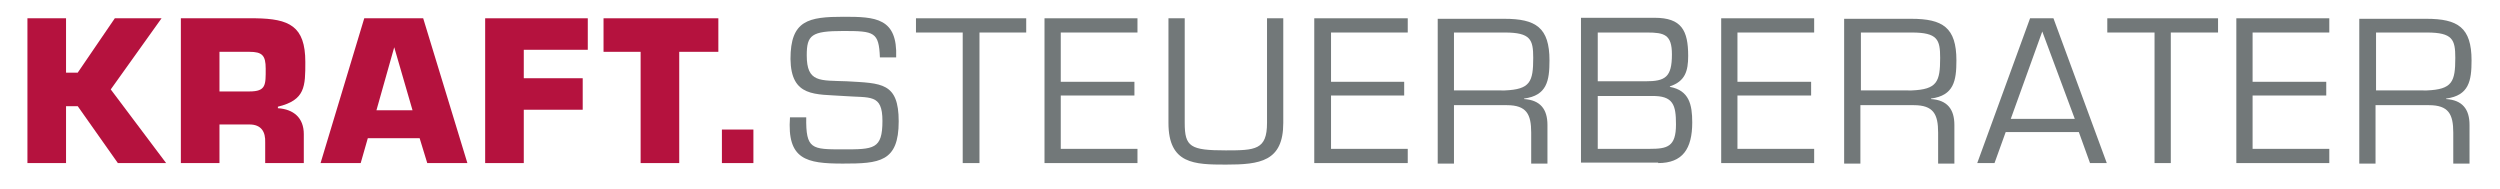
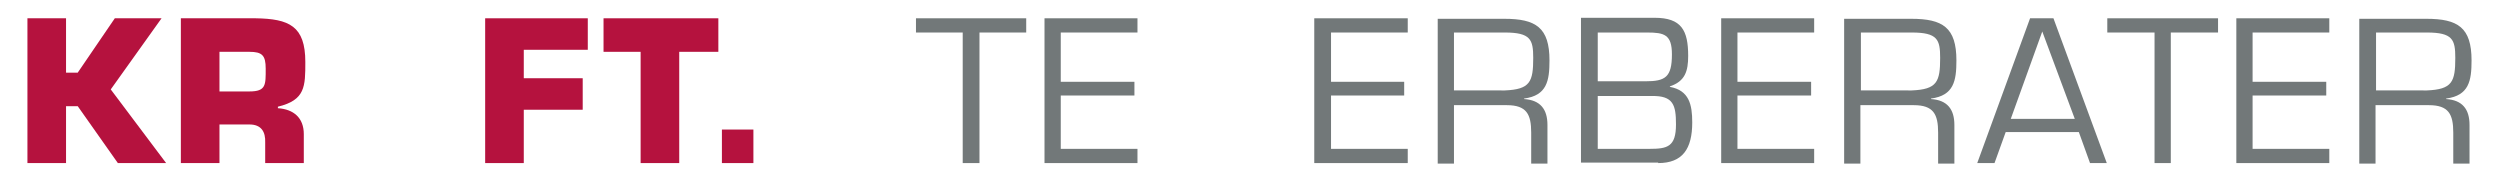
<svg xmlns="http://www.w3.org/2000/svg" xmlns:xlink="http://www.w3.org/1999/xlink" version="1.1" id="Ebene_1" x="0px" y="0px" viewBox="0 0 492.1 37.2" style="enable-background:new 0 0 492.1 37.2;" xml:space="preserve">
  <style type="text/css">
	.st0{fill:#B5123E;}
	.st1{clip-path:url(#SVGID_2_);fill:#B5123E;}
	.st2{clip-path:url(#SVGID_4_);fill:#727879;}
	.st3{fill:#727879;}
	.st4{clip-path:url(#SVGID_6_);fill:#727879;}
	.st5{clip-path:url(#SVGID_8_);fill:#727879;}
</style>
  <polygon class="st0" points="22.6,3.6 15.3,14.3 13,14.3 13,3.6 5.4,3.6 5.4,32.1 13,32.1 13,20.9 15.3,20.9 23.2,32.1 32.7,32.1   21.8,17.6 31.8,3.6 " />
  <g>
    <defs>
      <rect id="SVGID_1_" x="5.4" y="3.3" width="481.1" height="29" />
    </defs>
    <clipPath id="SVGID_2_">
      <use xlink:href="#SVGID_1_" style="overflow:visible;" />
    </clipPath>
    <path class="st1" d="M35.6,32.1h7.6v-7.6h5.9c2.3,0,3.2,1.4,3.1,3.6v4h7.6v-5.7c0-3.2-2-4.9-5.1-5.1V21c5.4-1.3,5.4-4,5.4-8.8   c0-7.1-3.2-8.5-9.8-8.6H35.6V32.1z M43.2,17.9v-7.7h5.9c2.5,0,3.2,0.7,3.2,3.3c0,3.2,0.1,4.5-3.2,4.5H43.2z" />
  </g>
-   <path class="st0" d="M77.6,9.3L77.6,9.3l3.6,12.4h-7.1L77.6,9.3z M71.7,3.6l-8.6,28.5h7.9l1.4-4.9h10.2l1.5,4.9H92L83.3,3.6H71.7z" />
  <polygon class="st0" points="95.5,3.6 95.5,32.1 103.1,32.1 103.1,21.6 114.7,21.6 114.7,15.4 103.1,15.4 103.1,9.8 115.7,9.8   115.7,3.6 " />
  <polygon class="st0" points="118.8,3.6 118.8,10.2 126.1,10.2 126.1,32.1 133.7,32.1 133.7,10.2 141.4,10.2 141.4,3.6 " />
  <rect x="142.1" y="25.5" class="st0" width="6.2" height="6.6" />
  <g>
    <defs>
      <rect id="SVGID_3_" x="5.4" y="3.3" width="481.1" height="29" />
    </defs>
    <clipPath id="SVGID_4_">
      <use xlink:href="#SVGID_3_" style="overflow:visible;" />
    </clipPath>
-     <path class="st2" d="M166.1,18.9c5.2,0.4,7.6-0.5,7.6,4.9c0,5.6-1.7,5.6-7.8,5.6c-6.1,0-7.3,0-7.2-6.3h-3.2   c-0.6,8.3,3.2,9.1,10.4,9.1c7.2,0,11-0.3,11-8.3c0-7.7-3.4-7.5-10.2-7.9c-5.3-0.2-7.9,0.3-7.9-5.1c0-4,0.9-4.8,7.2-4.8   c6.1,0,7,0.2,7.2,5.2h3.2c0.3-7.8-4.1-8-10.3-8c-7,0-10.5,0.7-10.5,8.3C155.7,19.2,160.5,18.5,166.1,18.9" />
  </g>
  <polygon class="st3" points="180.3,3.6 180.3,6.4 189.5,6.4 189.5,32.1 192.8,32.1 192.8,6.4 202,6.4 202,3.6 " />
  <polygon class="st3" points="205.6,3.6 205.6,32.1 223.9,32.1 223.9,29.3 208.8,29.3 208.8,18.8 223.3,18.8 223.3,16.1 208.8,16.1   208.8,6.4 223.9,6.4 223.9,3.6 " />
  <g>
    <defs>
-       <rect id="SVGID_5_" x="5.4" y="3.3" width="481.1" height="29" />
-     </defs>
+       </defs>
    <clipPath id="SVGID_6_">
      <use xlink:href="#SVGID_5_" style="overflow:visible;" />
    </clipPath>
    <path class="st4" d="M249.4,3.6v20.6c0,5.3-2.3,5.4-8.1,5.4c-7,0-8.1-0.7-8.1-5.4V3.6H230v20.6c0,8.1,5.1,8.2,11.3,8.2   c6.7,0,11.3-0.6,11.3-8.2V3.6H249.4z" />
  </g>
  <polygon class="st3" points="258.7,3.6 258.7,32.1 277.1,32.1 277.1,29.3 262,29.3 262,18.8 276.4,18.8 276.4,16.1 262,16.1   262,6.4 277.1,6.4 277.1,3.6 " />
  <g>
    <defs>
      <rect id="SVGID_7_" x="5.4" y="3.3" width="481.1" height="29" />
    </defs>
    <clipPath id="SVGID_8_">
      <use xlink:href="#SVGID_7_" style="overflow:visible;" />
    </clipPath>
    <path class="st5" d="M286.2,17.8V6.4h10c5.1,0,5.6,1.4,5.6,5c0,4.7-0.6,6.2-5.6,6.4H286.2z M286.2,20.7h10.4c3.9,0,4.8,1.8,4.8,5.4   v6.1h3.2v-7.6c0-3.1-1.4-4.9-4.6-5.1v-0.1c4.5-0.6,5-3.5,5-7.5c0-6.5-2.7-8.2-8.9-8.2H283v28.5h3.2V20.7z" />
    <path class="st5" d="M314.5,6.4h9.7c3.4,0,4.9,0.4,4.9,4.3c0,4.5-1.3,5.3-5.2,5.3h-9.4V6.4z M326.4,32.1c4.8,0,6.7-2.8,6.7-8   c0-3.5-0.6-6.3-4.4-7v-0.1c3-1,3.6-3,3.6-6c0-5-1.3-7.5-6.6-7.5h-14.5v28.5H326.4z M314.5,18.9h10.6c4.3-0.1,4.8,1.8,4.8,5.6   c0,4.4-1.7,4.8-5.2,4.8h-10.2V18.9z" />
  </g>
  <polygon class="st3" points="338.8,3.6 338.8,32.1 357.1,32.1 357.1,29.3 342,29.3 342,18.8 356.5,18.8 356.5,16.1 342,16.1   342,6.4 357.1,6.4 357.1,3.6 " />
  <g>
    <path class="st3" d="M366.3,17.8V6.4h10c5.1,0,5.6,1.4,5.6,5c0,4.7-0.6,6.2-5.6,6.4H366.3z M366.3,20.7h10.4c3.9,0,4.8,1.8,4.8,5.4   v6.1h3.2v-7.6c0-3.1-1.4-4.9-4.6-5.1v-0.1c4.5-0.6,5-3.5,5-7.5c0-6.5-2.7-8.2-8.9-8.2h-13.2v28.5h3.2V20.7z" />
  </g>
  <path class="st3" d="M402,6.2l6.4,17.2h-12.6L402,6.2z M399.6,3.6l-10.4,28.5h3.4l2.2-6.1h14.4l2.2,6.1h3.3L404.2,3.6H399.6z" />
  <polygon class="st3" points="414.8,3.6 414.8,6.4 424.1,6.4 424.1,32.1 427.3,32.1 427.3,6.4 436.6,6.4 436.6,3.6 " />
  <polygon class="st3" points="440.2,3.6 440.2,32.1 458.5,32.1 458.5,29.3 443.4,29.3 443.4,18.8 457.9,18.8 457.9,16.1 443.4,16.1   443.4,6.4 458.5,6.4 458.5,3.6 " />
  <path class="st3" d="M467.7,17.8V6.4h10c5.1,0,5.6,1.4,5.6,5c0,4.7-0.6,6.2-5.6,6.4H467.7z M467.7,20.7h10.4c3.9,0,4.8,1.8,4.8,5.4  v6.1h3.2v-7.6c0-3.1-1.4-4.9-4.6-5.1v-0.1c4.5-0.6,5-3.5,5-7.5c0-6.5-2.7-8.2-8.9-8.2h-13.2v28.5h3.2V20.7z" />
</svg>